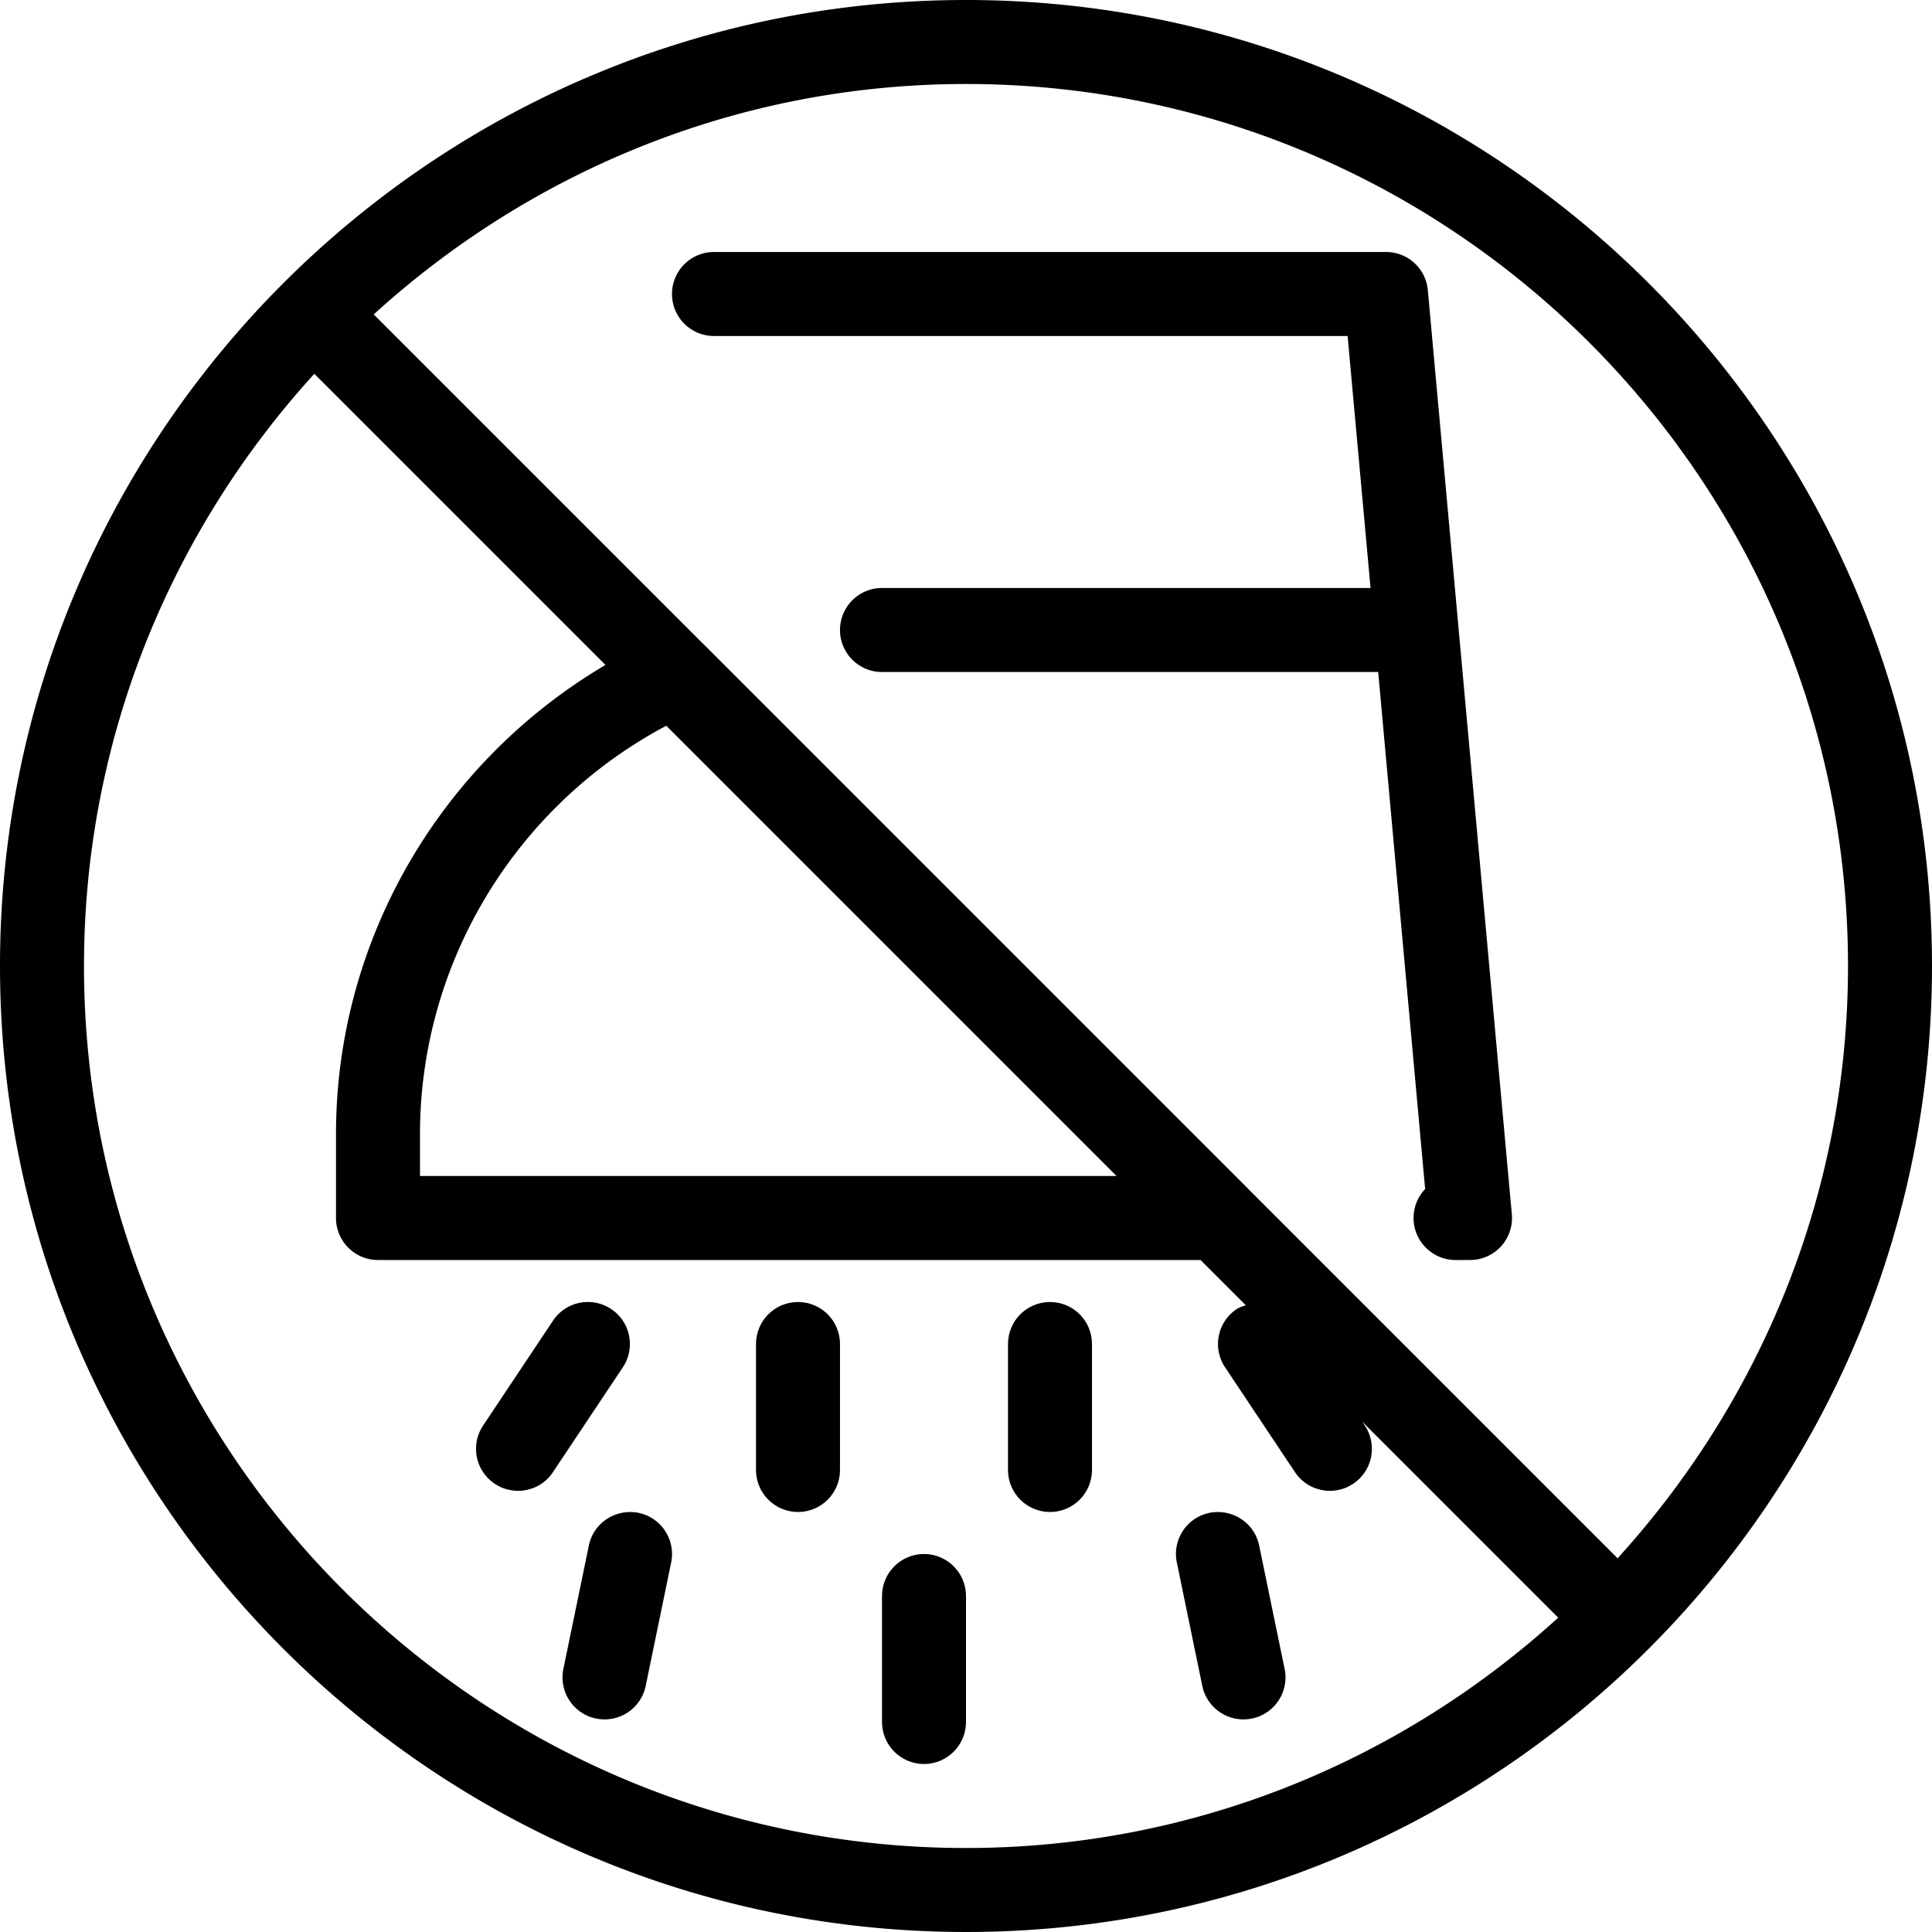
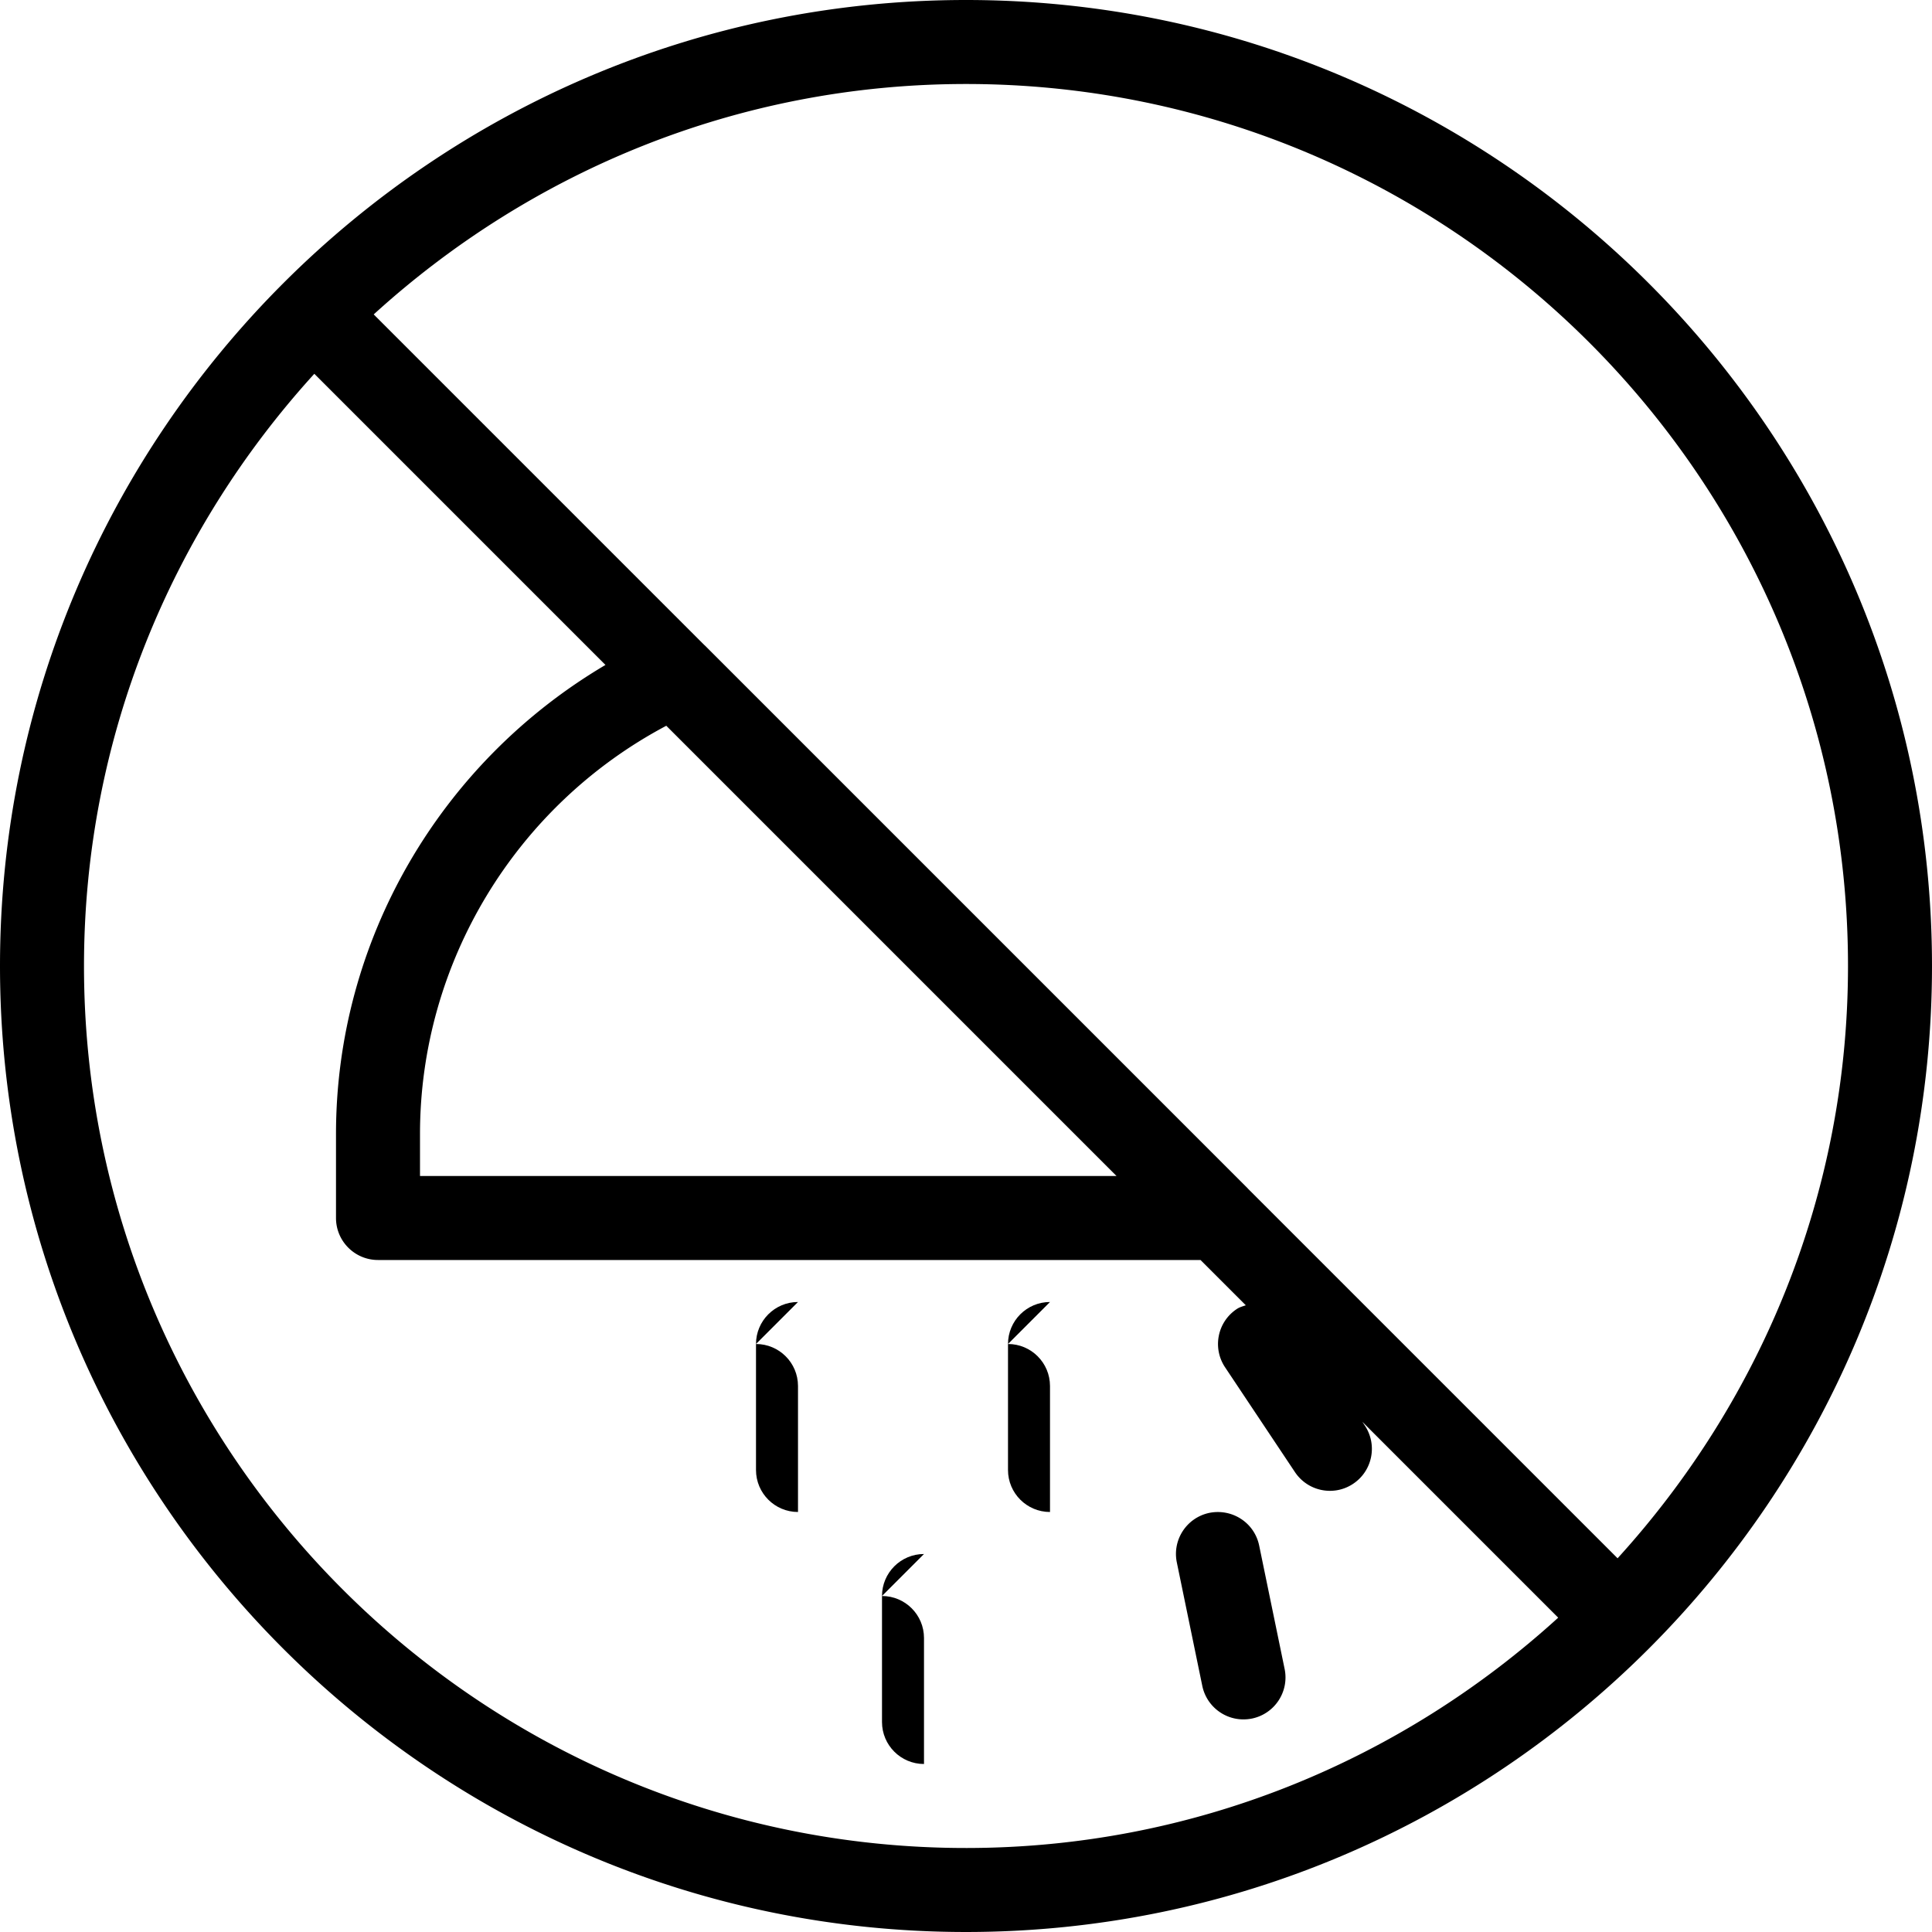
<svg xmlns="http://www.w3.org/2000/svg" xmlns:xlink="http://www.w3.org/1999/xlink" fill="#000000" height="24" width="24" viewBox="0 0 490.667 490.667">
  <use xlink:href="#B" />
-   <path d="M362.624 73.707C362.133 68.203 357.525 64 352 64H181.333c-5.888 0-10.667 4.779-10.667 10.667s4.779 10.667 10.667 10.667H342.25l5.824 64H224c-5.888 0-10.667 4.779-10.667 10.667s4.779 10.667 10.667 10.667h126.016l11.925 131.307c-1.813 1.92-2.944 4.501-2.944 7.36 0 5.888 4.779 10.667 10.667 10.667h3.669a10.69 10.69 0 0 0 7.872-3.456 10.66 10.66 0 0 0 2.752-8.171L362.624 73.707zM155.221 332.459c-4.907-3.264-11.541-1.941-14.784 2.965l-17.749 26.624a10.66 10.66 0 0 0 2.965 14.784 10.65 10.65 0 0 0 5.909 1.792c3.456 0 6.848-1.664 8.875-4.757l17.749-26.624c3.265-4.907 1.942-11.52-2.965-14.784z" />
  <use xlink:href="#B" x="32" y="64" />
-   <path d="M162.155 384.213c-5.824-1.131-11.413 2.539-12.608 8.299l-6.464 31.339c-1.173 5.781 2.517 11.413 8.299 12.608a11.08 11.08 0 0 0 2.176.213 10.66 10.66 0 0 0 10.432-8.512l6.464-31.339c1.173-5.781-2.518-11.413-8.299-12.608z" />
  <use xlink:href="#B" x="64" />
  <path d="M245.333 0C110.059 0 0 110.059 0 245.333s110.059 245.333 245.333 245.333 245.333-110.059 245.333-245.333S380.608 0 245.333 0zm0 469.333c-123.52 0-224-100.48-224-224 0-57.92 22.272-110.613 58.496-150.4l73.941 73.941C111.851 193.621 85.333 238.741 85.333 288v21.333C85.333 315.221 90.112 320 96 320h208.896l11.499 11.499c-.789.277-1.6.469-2.304.96-4.907 3.264-6.229 9.877-2.965 14.784l17.749 26.624c2.069 3.093 5.44 4.757 8.896 4.757a10.53 10.53 0 0 0 5.888-1.792c4.907-3.264 6.229-9.877 2.965-14.784l-.64-.96 49.749 49.749c-39.786 36.224-92.48 58.496-150.4 58.496zM169.216 184.32l114.347 114.347H106.667V288c0-43.52 24.341-83.435 62.549-103.68zm241.6 211.435l-93.909-93.909c-.021-.021 0-.021-.021-.043L178.944 163.861c-.021-.021-.021 0-.043-.021L94.912 79.851c39.808-36.224 92.48-58.517 150.421-58.517 123.52 0 224 100.48 224 224 0 57.941-22.293 110.613-58.517 150.421zm-91.029-3.243c-1.195-5.76-6.784-9.429-12.608-8.299-5.781 1.195-9.493 6.827-8.299 12.608l6.464 31.339c1.045 5.035 5.483 8.512 10.432 8.512a10.92 10.92 0 0 0 2.176-.213c5.781-1.195 9.493-6.827 8.299-12.608l-6.464-31.339z" />
  <defs>
-     <path id="B" d="M202.667 330.667c-5.888 0-10.667 4.779-10.667 10.667v32c0 5.888 4.779 10.667 10.667 10.667s10.667-4.779 10.667-10.667v-32c-.001-5.889-4.779-10.667-10.667-10.667z" />
+     <path id="B" d="M202.667 330.667c-5.888 0-10.667 4.779-10.667 10.667v32c0 5.888 4.779 10.667 10.667 10.667v-32c-.001-5.889-4.779-10.667-10.667-10.667z" />
  </defs>
</svg>